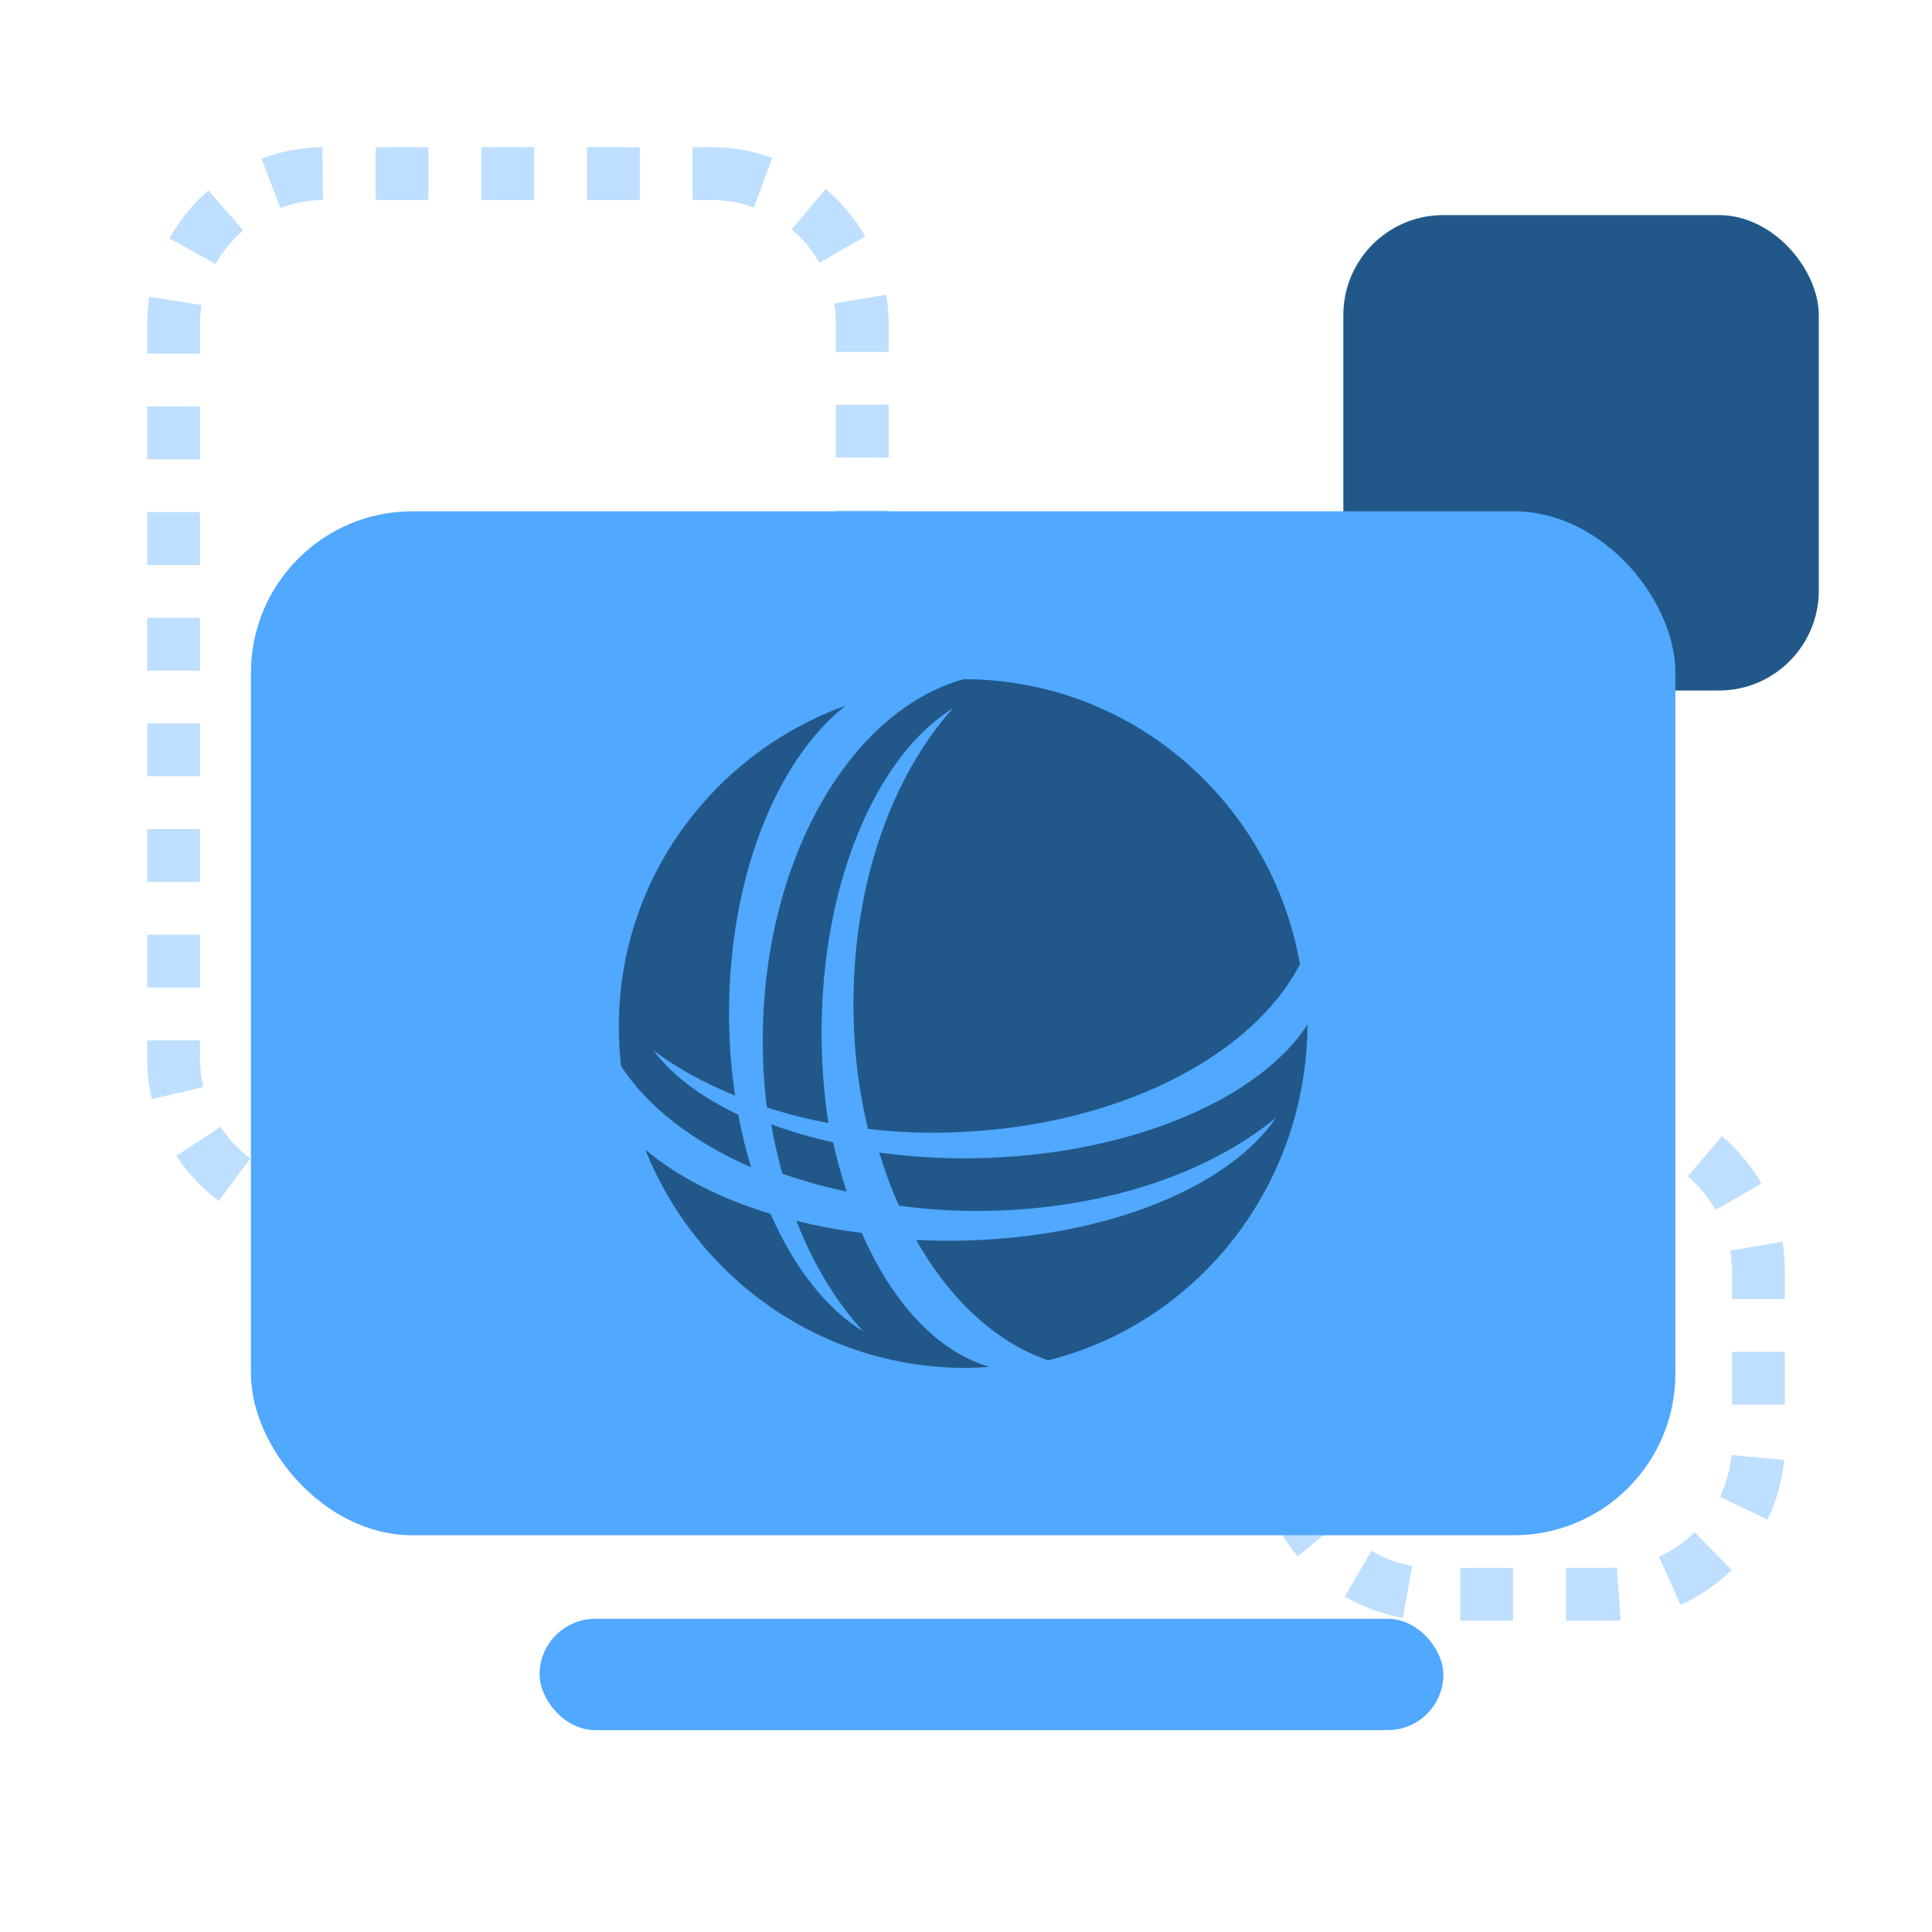
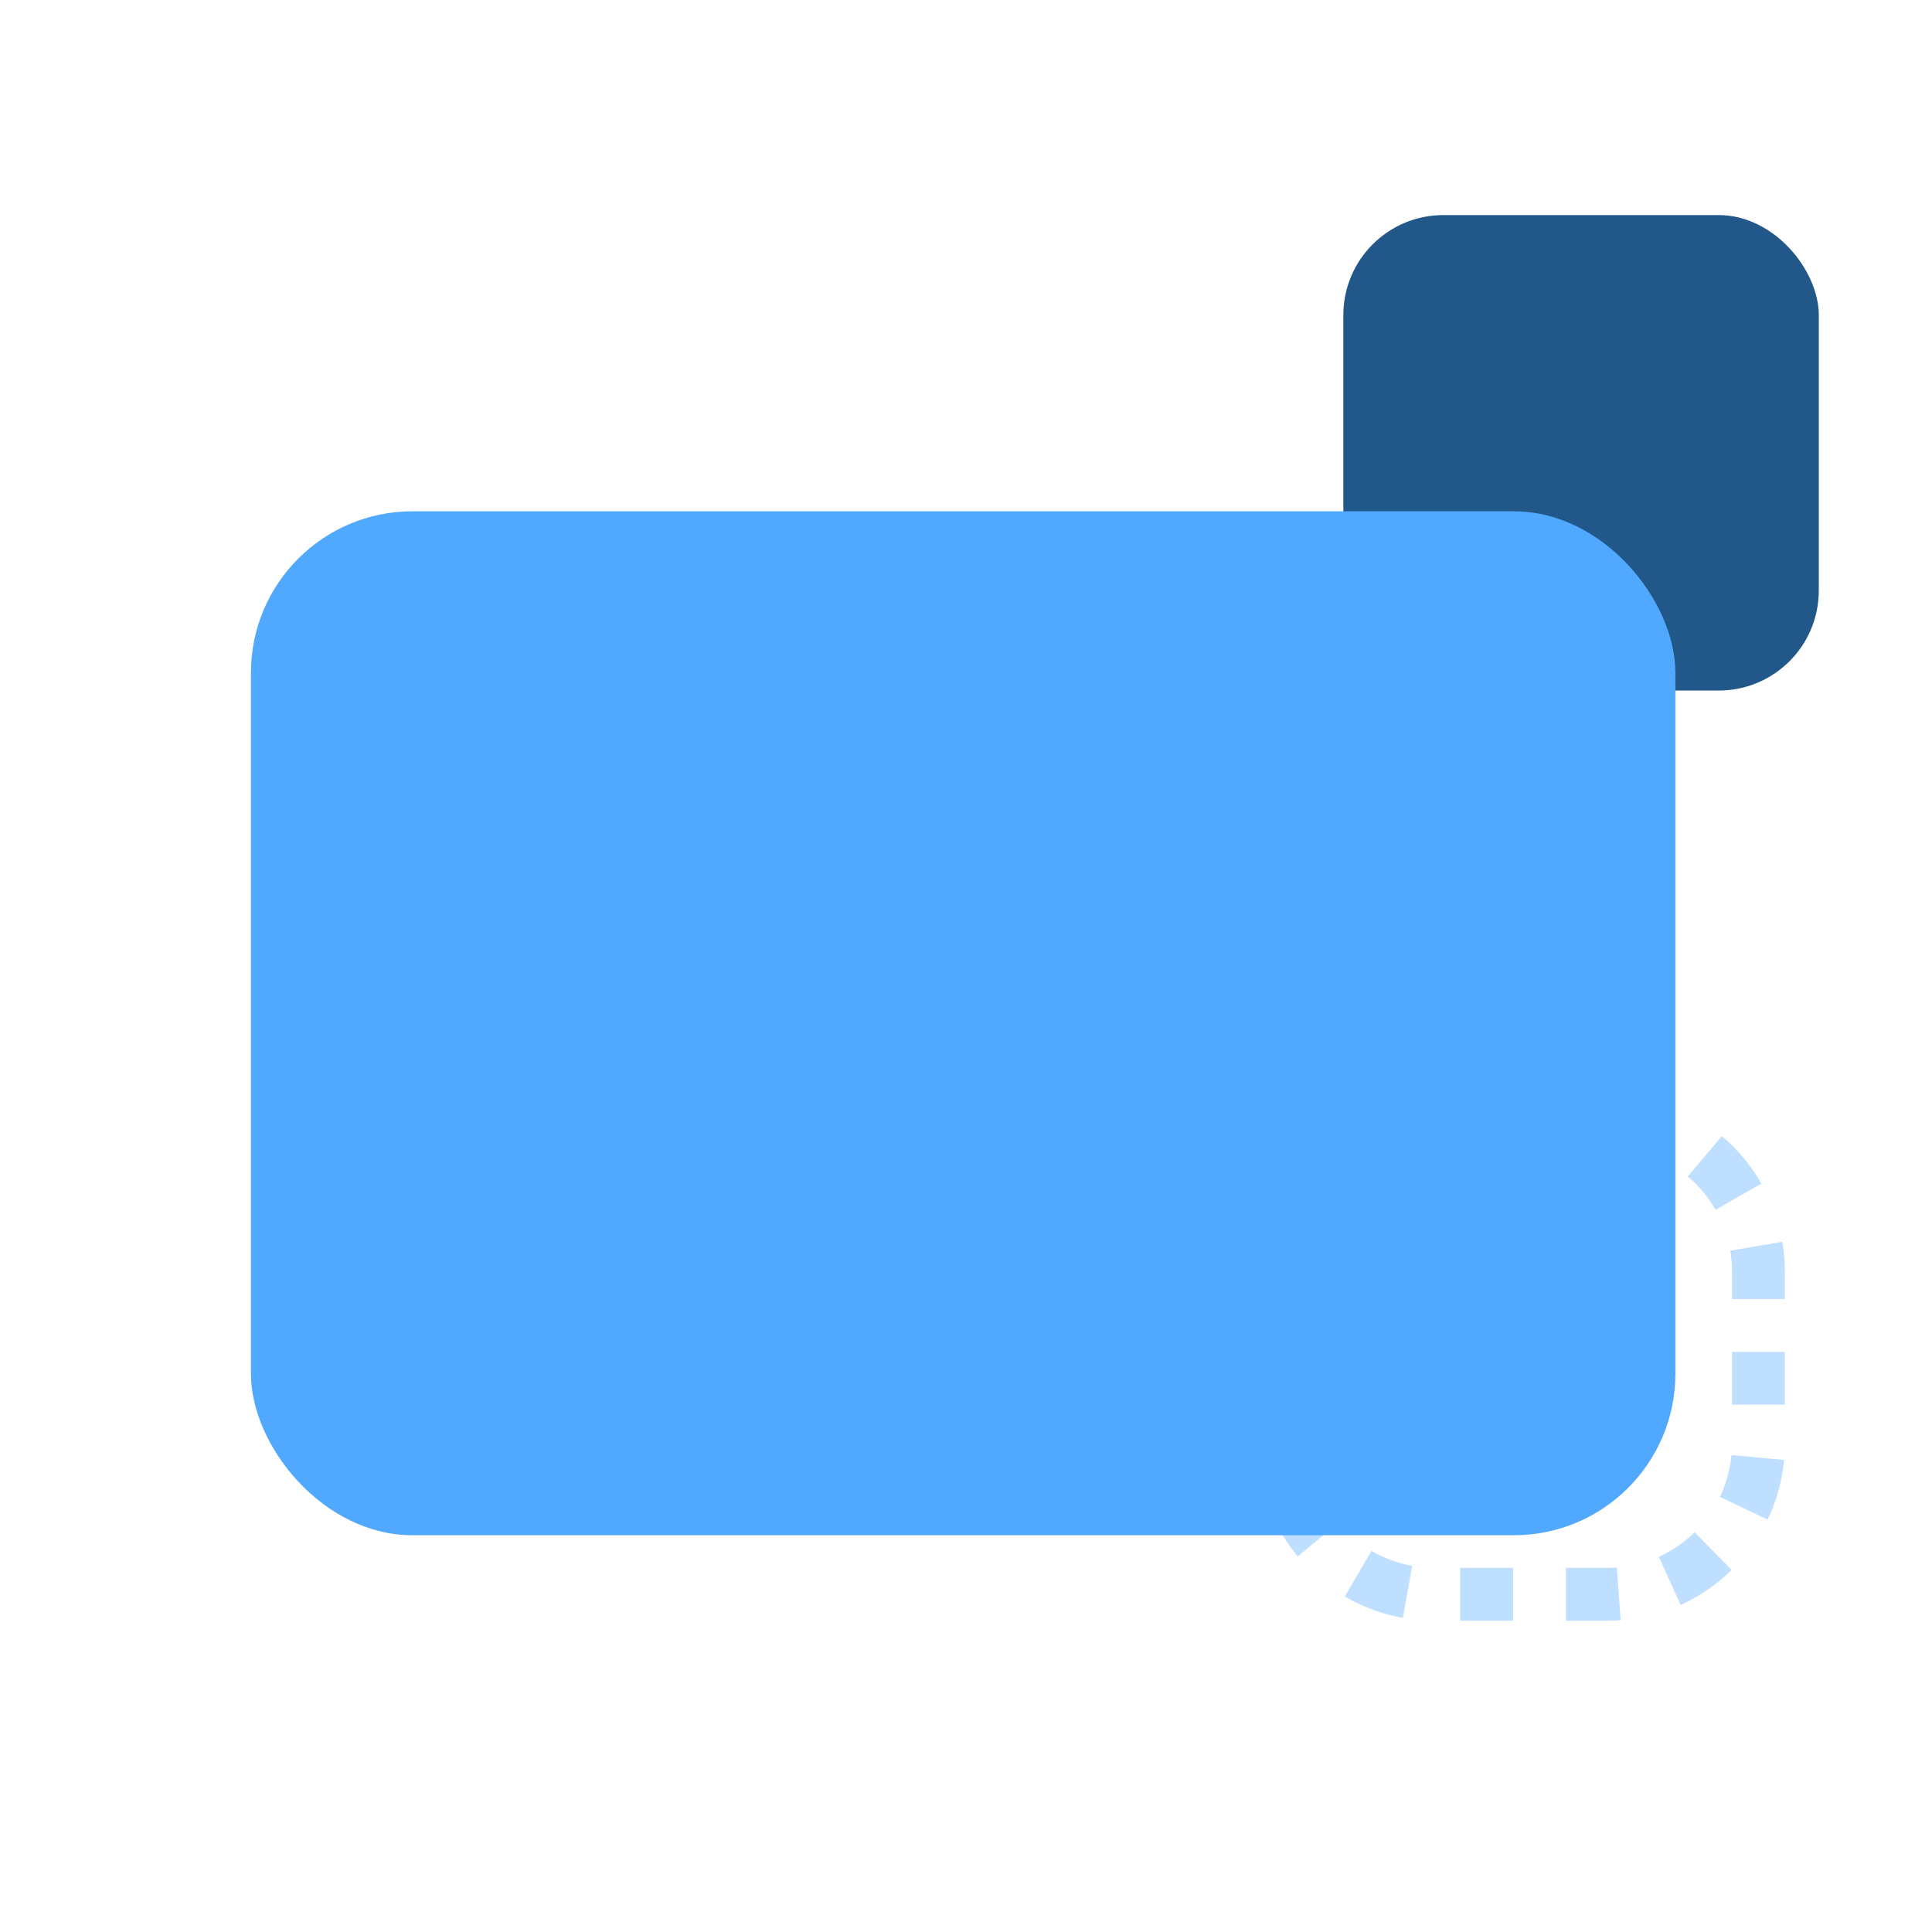
<svg xmlns="http://www.w3.org/2000/svg" width="1024px" height="1024px" viewBox="0 0 1024 1024" version="1.1">
  <title>3</title>
  <g id="3" stroke="none" stroke-width="1" fill="none" fill-rule="evenodd">
    <path d="M884.274,585.691 L874.661,611.989 C867.472,609.361 859.84,608 852,608 L852,580 C863.131,580 874.016,581.941 884.274,585.691 Z M933.6,627.31 L909.308,641.235 C905.465,634.531 900.464,628.539 894.554,623.548 L912.62,602.156 C921.02,609.25 928.13,617.768 933.6,627.31 Z M946,688.521 L918,688.521 L918,673.967 C917.998,670.214 917.685,666.507 917.068,662.869 L944.674,658.188 C945.552,663.366 945.997,668.635 946,673.96 L946,688.521 Z M946,744.521 L918,744.521 L918,716.521 L946,716.521 L946,744.521 Z M936.88,805.433 L911.609,793.377 C914.916,786.445 916.99,778.97 917.712,771.215 L945.592,773.811 C944.562,784.865 941.6,795.54 936.88,805.433 Z M890.791,850.644 L879.226,825.144 C886.261,821.954 892.688,817.539 898.209,812.124 L917.815,832.115 C909.963,839.815 900.817,846.097 890.791,850.644 Z M829.958,859 L829.958,831 L852.018,831 C853.67,831 855.313,830.939 856.945,830.818 L859.008,858.742 C856.692,858.913 854.363,858.999 852.022,859 L829.958,859 Z M773.958,859 L773.958,831 L801.958,831 L801.958,859 L773.958,859 Z M712.774,846.14 L726.935,821.985 C733.579,825.88 740.857,828.585 748.491,829.957 L743.539,857.515 C732.642,855.557 722.248,851.695 712.774,846.14 Z M671.641,796.42 L698.031,787.063 C700.614,794.347 704.467,801.113 709.396,807.065 L687.832,824.924 C680.817,816.454 675.326,806.812 671.641,796.42 Z M666.257,736.18 L694.257,736.18 L694.257,764.18 L666.257,764.18 L666.257,736.18 Z M666.257,680.18 L694.257,680.18 L694.257,708.18 L666.257,708.18 L666.257,680.18 Z M683.937,619.115 L706.658,635.479 C702.147,641.742 698.764,648.745 696.683,656.196 L669.715,648.663 C672.687,638.026 677.512,628.037 683.937,619.115 Z M737.265,582.836 L744.095,609.99 C736.59,611.878 729.506,615.076 723.132,619.422 L707.359,596.288 C716.44,590.096 726.549,585.531 737.265,582.836 Z M796.598,580 L796.598,608 L768.598,608 L768.598,580 L796.598,580 Z M852,580 L852,608 L824.598,608 L824.598,580 L852,580 Z" id="矩形备份" fill="#BEDFFF" fill-rule="nonzero" />
    <rect id="矩形备份-2" fill="#215889" x="712" y="114" width="252" height="252" rx="53" />
-     <path d="M409.274,83.691 L399.661,109.989 C392.472,107.361 384.84,106 377,106 L377,78 C388.131,78 399.016,79.941 409.274,83.691 Z M458.6,125.31 L434.308,139.235 C430.465,132.531 425.464,126.539 419.554,121.548 L437.62,100.156 C446.02,107.25 453.13,115.768 458.6,125.31 Z M471,186.521 L443,186.521 L443,171.967 C442.998,168.214 442.685,164.507 442.068,160.869 L469.674,156.188 C470.552,161.366 470.997,166.635 471,171.96 L471,186.521 Z M471,242.521 L443,242.521 L443,214.521 L471,214.521 L471,242.521 Z M471,298.521 L443,298.521 L443,270.521 L471,270.521 L471,298.521 Z M471,354.521 L443,354.521 L443,326.521 L471,326.521 L471,354.521 Z M471,410.521 L443,410.521 L443,382.521 L471,382.521 L471,410.521 Z M471,466.521 L443,466.521 L443,438.521 L471,438.521 L471,466.521 Z M471,522.521 L443,522.521 L443,494.521 L471,494.521 L471,522.521 Z M468.765,581.455 L441.431,575.385 C442.47,570.704 443,565.891 443,561 L443,550.521 L471,550.521 L471,561 C471,567.936 470.246,574.784 468.765,581.455 Z M433.972,635.773 L416.988,613.512 C423.137,608.821 428.429,603.082 432.602,596.576 L456.171,611.694 C450.234,620.949 442.712,629.105 433.972,635.773 Z M372.958,655 L372.958,627 L377.062,627 C383.758,626.994 390.304,625.995 396.556,624.059 L404.84,650.805 C395.921,653.567 386.592,654.991 377.075,655 L372.958,655 Z M316.958,655 L316.958,627 L344.958,627 L344.958,655 L316.958,655 Z M260.958,655 L260.958,627 L288.958,627 L288.958,655 L260.958,655 Z M204.958,655 L204.958,627 L232.958,627 L232.958,655 L204.958,655 Z M145.278,651.144 L153.226,624.295 C159.261,626.082 165.562,627 172,627 L176.958,627 L176.958,655 L172,655 C162.863,655 153.886,653.692 145.278,651.144 Z M93.463,612.668 L116.843,597.261 C121.097,603.716 126.46,609.39 132.666,614.005 L115.959,636.474 C107.136,629.913 99.514,621.85 93.463,612.668 Z M78,551.438 L106,551.438 L106,561.054 C106.004,566.195 106.593,571.248 107.744,576.151 L80.485,582.549 C78.844,575.56 78.006,568.367 78,561.065 L78,551.438 Z M78,495.438 L106,495.438 L106,523.438 L78,523.438 L78,495.438 Z M78,439.438 L106,439.438 L106,467.438 L78,467.438 L78,439.438 Z M78,383.438 L106,383.438 L106,411.438 L78,411.438 L78,383.438 Z M78,327.438 L106,327.438 L106,355.438 L78,355.438 L78,327.438 Z M78,271.438 L106,271.438 L106,299.438 L78,299.438 L78,271.438 Z M78,215.438 L106,215.438 L106,243.438 L78,243.438 L78,215.438 Z M79.145,157.297 L106.805,161.647 C106.271,165.046 106,168.503 106,172 L106,187.438 L78,187.438 L78,172 C78,167.045 78.385,162.133 79.145,157.297 Z M110.502,100.907 L128.828,122.076 C122.98,127.139 118.052,133.191 114.292,139.941 L89.831,126.317 C95.183,116.707 102.189,108.103 110.502,100.907 Z M170.838,78.007 L171.178,106.005 C163.346,106.1 155.731,107.556 148.573,110.275 L138.631,84.099 C148.847,80.219 159.711,78.142 170.838,78.007 Z M227.083,78 L227.083,106 L199.083,106 L199.083,78 L227.083,78 Z M283.083,78 L283.083,106 L255.083,106 L255.083,78 L283.083,78 Z M339.083,78 L339.083,106 L311.083,106 L311.083,78 L339.083,78 Z M377,78 L377,106 L367.083,106 L367.083,78 L377,78 Z" id="矩形" fill="#BEDFFF" fill-rule="nonzero" />
    <rect id="矩形备份-2" fill="#50A8FF" fill-rule="nonzero" x="133" y="271" width="754.994" height="542.709" rx="85.616" />
-     <rect id="矩形备份-3" fill="#50A8FF" x="286" y="858" width="479" height="59" rx="29.5" />
    <g id="icon-tabbar-home" transform="translate(328, 360)" fill="#215889" fill-rule="nonzero">
-       <path d="M182.708,0 C122.198,16.909 76.279,96.323 76.279,191.689 C76.279,203.734 77.027,215.532 78.468,226.939 C88.819,230.315 99.717,233.162 111.08,235.206 C108.643,219.287 107.429,203.204 107.451,187.099 C107.451,108.013 136.424,40.661 177.081,15.385 C145.015,51.009 124.341,107.803 124.341,172.143 C124.341,195.467 127.049,217.704 132.047,238.327 C147.222,240.079 163.1,240.827 179.351,240.079 C264.749,236.712 336.048,199.655 361,151.046 C345.879,65.18 271.881,0 182.799,0 L182.708,0 Z M120.766,271.524 C117.914,262.963 115.503,254.261 113.543,245.453 C102.406,243.006 91.444,239.821 80.73,235.918 C82.234,244.805 84.332,253.657 86.685,262.07 C97.446,265.829 108.828,269.105 120.775,271.524 L120.766,271.524 Z M128.764,293.469 C116.762,292.009 105.052,289.828 94.09,287.027 C103.028,309.958 115.121,330.006 129.521,345.701 C109.813,333.537 92.786,311.692 80.429,283.377 C53.197,275.11 30.361,263.229 14,249.268 C40.995,317.048 106.84,365 183.747,365 C187.979,365 192.156,364.763 196.396,364.452 C168.809,356.486 144.879,330.416 128.764,293.469 Z" id="形状" />
-       <path d="M196.845,253.66 C177.181,254.481 157.484,253.544 137.988,250.86 C140.927,260.545 144.467,270.157 148.491,279.031 C161.732,280.855 175.592,281.822 189.709,281.822 C254.788,281.822 312.394,262.305 348.438,232.237 C322.687,270.267 254.606,297.626 174.625,297.626 C168.922,297.626 163.219,297.426 157.598,297.207 C175.428,328.67 199.774,351.561 227.577,361 C306.125,341.42 364.516,269.273 365,183.054 C340.116,221.458 274.681,250.541 196.845,253.66 Z M70.062,258.685 C67.299,249.547 65.053,240.26 63.337,230.869 C43.846,221.567 28.37,210.094 18.433,196.852 C30.724,206.045 45.306,214.08 61.603,220.655 C59.435,206.195 58.371,191.592 58.418,176.971 C58.418,104.861 83.685,42.727 120.185,14 C50.023,39.417 0,105.928 0,183.975 C0,191.016 0.402,198.111 1.168,205.005 C15.202,226.665 39.292,245.197 70.062,258.685 Z" id="形状" />
-     </g>
+       </g>
  </g>
</svg>